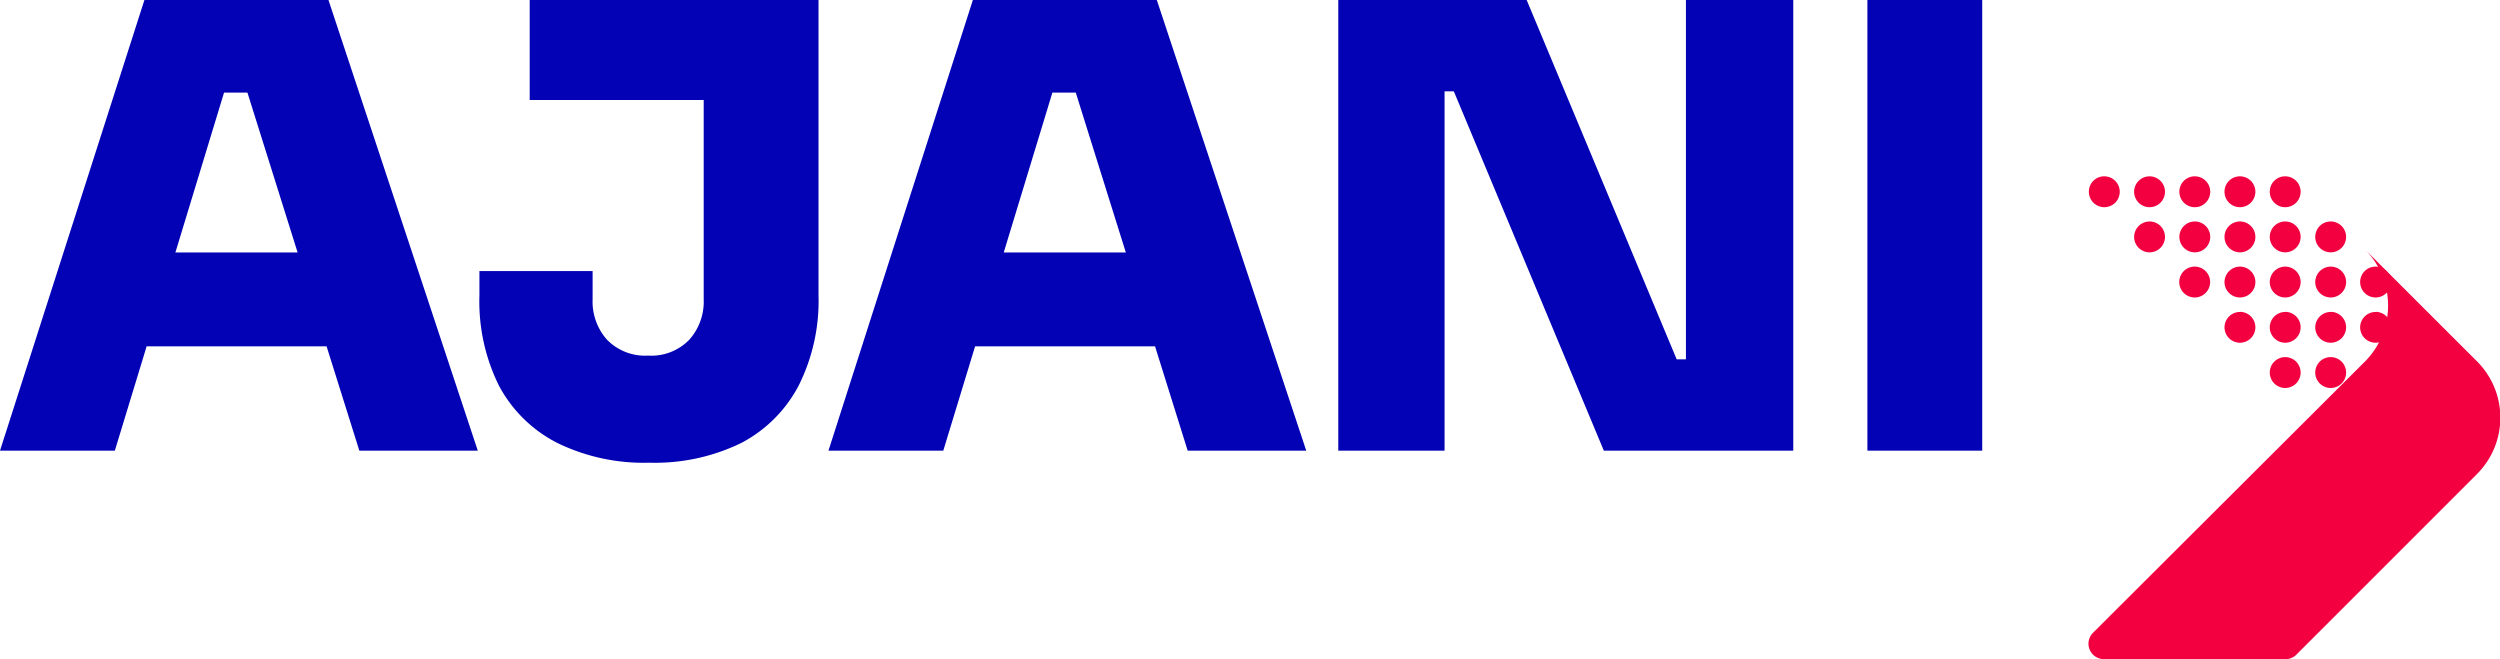
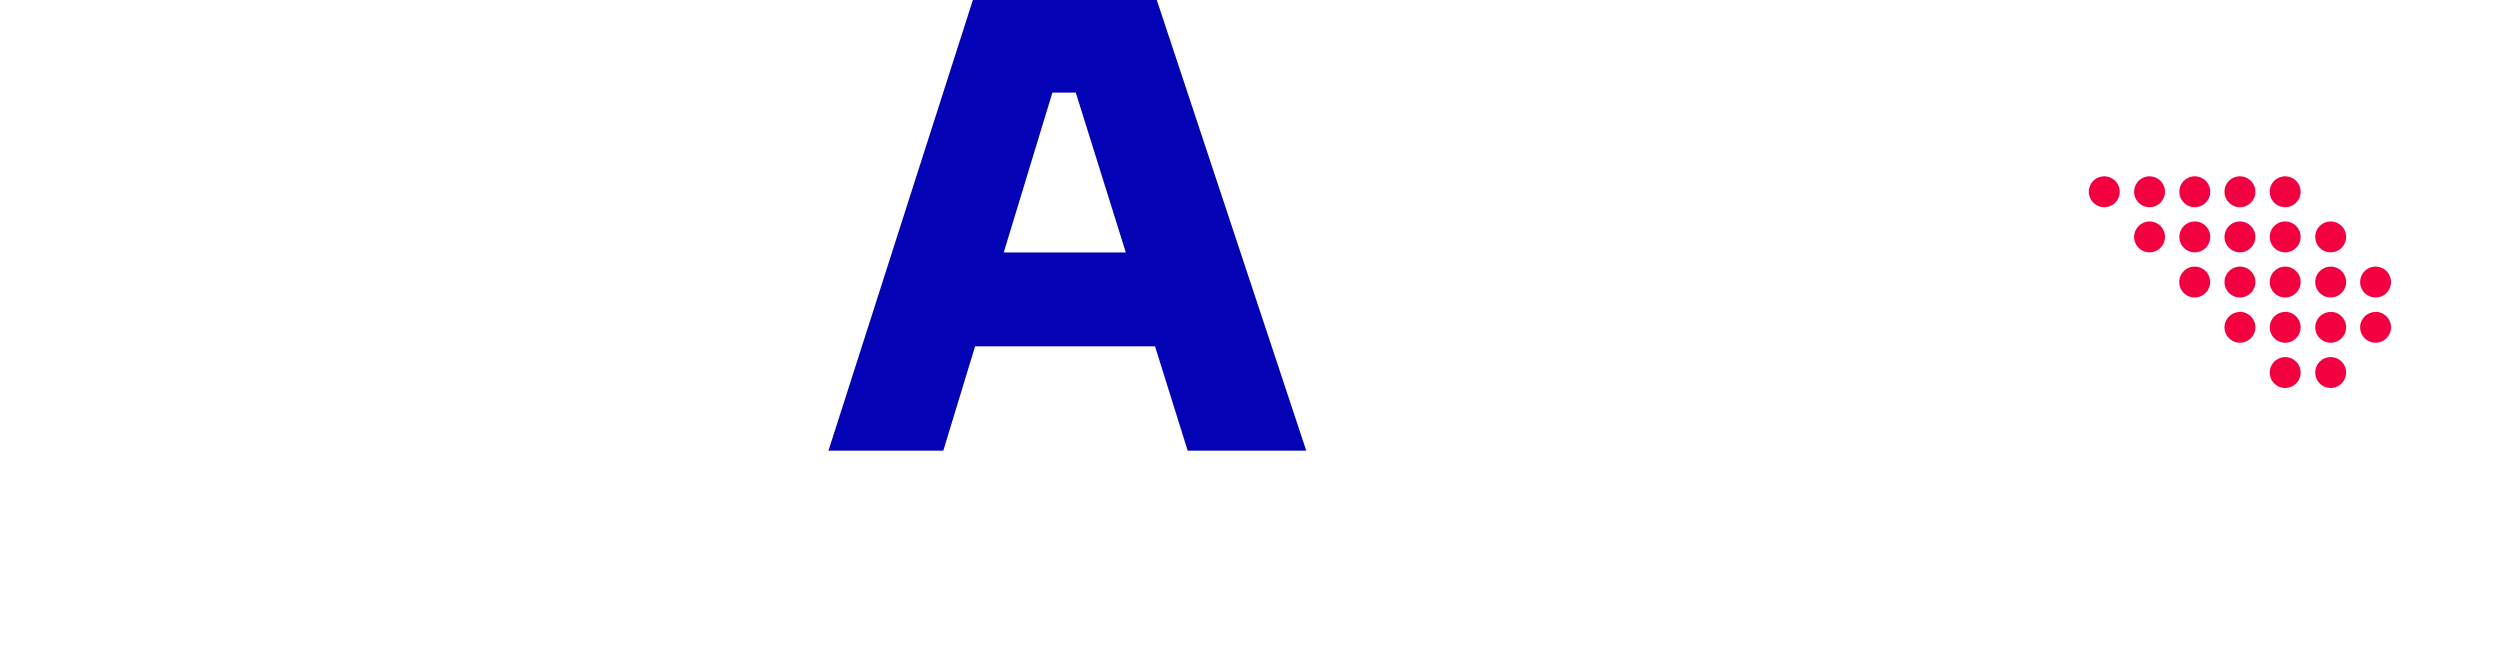
<svg xmlns="http://www.w3.org/2000/svg" viewBox="0 0 213.8 56.37">
  <defs>
    <style>.cls-1{fill:#f20040;fill-rule:evenodd;}.cls-2{fill:#0303b5;}</style>
  </defs>
  <title>Recurso 56</title>
  <g id="Capa_2" data-name="Capa 2">
    <g id="HEADER">
      <path class="cls-1" d="M203.16,26.67A1.32,1.32,0,1,1,201.84,28a1.32,1.32,0,0,1,1.32-1.32Zm0-3.87a1.32,1.32,0,1,1-1.32,1.32,1.32,1.32,0,0,1,1.32-1.32Zm-3.87,7.74A1.32,1.32,0,1,1,198,31.86a1.32,1.32,0,0,1,1.32-1.32Zm0-3.87A1.32,1.32,0,1,1,198,28a1.32,1.32,0,0,1,1.32-1.32Zm0-3.87A1.32,1.32,0,1,1,198,24.12a1.33,1.33,0,0,1,1.32-1.32Zm0-3.86A1.32,1.32,0,1,1,198,20.26a1.32,1.32,0,0,1,1.32-1.32Zm-3.87,11.6a1.32,1.32,0,1,1-1.31,1.32,1.32,1.32,0,0,1,1.31-1.32Zm0-3.87A1.32,1.32,0,1,1,194.11,28a1.32,1.32,0,0,1,1.31-1.32Zm0-3.87a1.32,1.32,0,1,1-1.31,1.32,1.33,1.33,0,0,1,1.31-1.32Zm0-3.86a1.32,1.32,0,1,1-1.31,1.32,1.32,1.32,0,0,1,1.31-1.32Zm0-3.86a1.32,1.32,0,1,1-1.31,1.31,1.31,1.31,0,0,1,1.31-1.31Zm-3.86,11.59A1.32,1.32,0,1,1,190.24,28a1.32,1.32,0,0,1,1.32-1.32Zm0-3.87a1.32,1.32,0,1,1-1.32,1.32,1.33,1.33,0,0,1,1.32-1.32Zm0-3.86a1.32,1.32,0,1,1-1.32,1.32,1.32,1.32,0,0,1,1.32-1.32Zm0-3.86a1.32,1.32,0,1,1-1.32,1.31,1.31,1.31,0,0,1,1.32-1.31Zm-3.87,7.72a1.32,1.32,0,0,1,0,2.64,1.32,1.32,0,0,1,0-2.64Zm0-3.86a1.32,1.32,0,1,1-1.31,1.32,1.32,1.32,0,0,1,1.31-1.32Zm0-3.86a1.32,1.32,0,1,1-1.31,1.31,1.31,1.31,0,0,1,1.31-1.31Zm-3.86,3.86a1.32,1.32,0,1,1-1.32,1.32,1.33,1.33,0,0,1,1.32-1.32Zm0-3.86a1.32,1.32,0,1,1-1.32,1.31,1.32,1.32,0,0,1,1.32-1.31Zm-3.87,0a1.32,1.32,0,1,1-1.32,1.31A1.31,1.31,0,0,1,180,15.08Z" />
-       <path class="cls-1" d="M180,56.37h15.45a1.28,1.28,0,0,0,.94-.39l15.46-15.46a6.81,6.81,0,0,0,0-9.6l-9.6-9.59a6.8,6.8,0,0,1,0,9.59L179,54.11a1.32,1.32,0,0,0,.93,2.26Z" />
-       <path class="cls-2" d="M12.35,0,0,38.54H9.82l2.72-8.92H27.93l2.8,8.92H40.86L28.09,0ZM15,21.59,19.16,7.92h2l4.29,13.67Z" />
-       <path class="cls-2" d="M45.3,8.55H60.18V25.6a4.88,4.88,0,0,1-1.24,3.46,4.51,4.51,0,0,1-3.51,1.35,4.54,4.54,0,0,1-3.51-1.35,4.88,4.88,0,0,1-1.24-3.46V23.18H41v2.11A16.17,16.17,0,0,0,42.68,33a11.61,11.61,0,0,0,5,4.89,16.85,16.85,0,0,0,7.84,1.68,16.85,16.85,0,0,0,7.86-1.68A11.65,11.65,0,0,0,68.29,33,16.17,16.17,0,0,0,70,25.29V0H45.3Z" />
      <path class="cls-2" d="M83.2,0,70.85,38.54h9.82l2.72-8.92H98.78l2.79,8.92h10.14L98.93,0Zm2.64,21.59L90,7.92h2l4.28,13.67Z" />
-       <polygon class="cls-2" points="144.18 30.73 143.39 30.73 130.56 0 114.45 0 114.45 38.54 123.54 38.54 123.54 7.81 124.33 7.81 137.16 38.54 153.36 38.54 153.36 0 144.18 0 144.18 30.73" />
-       <rect class="cls-2" x="159.7" width="9.82" height="38.54" />
    </g>
  </g>
</svg>